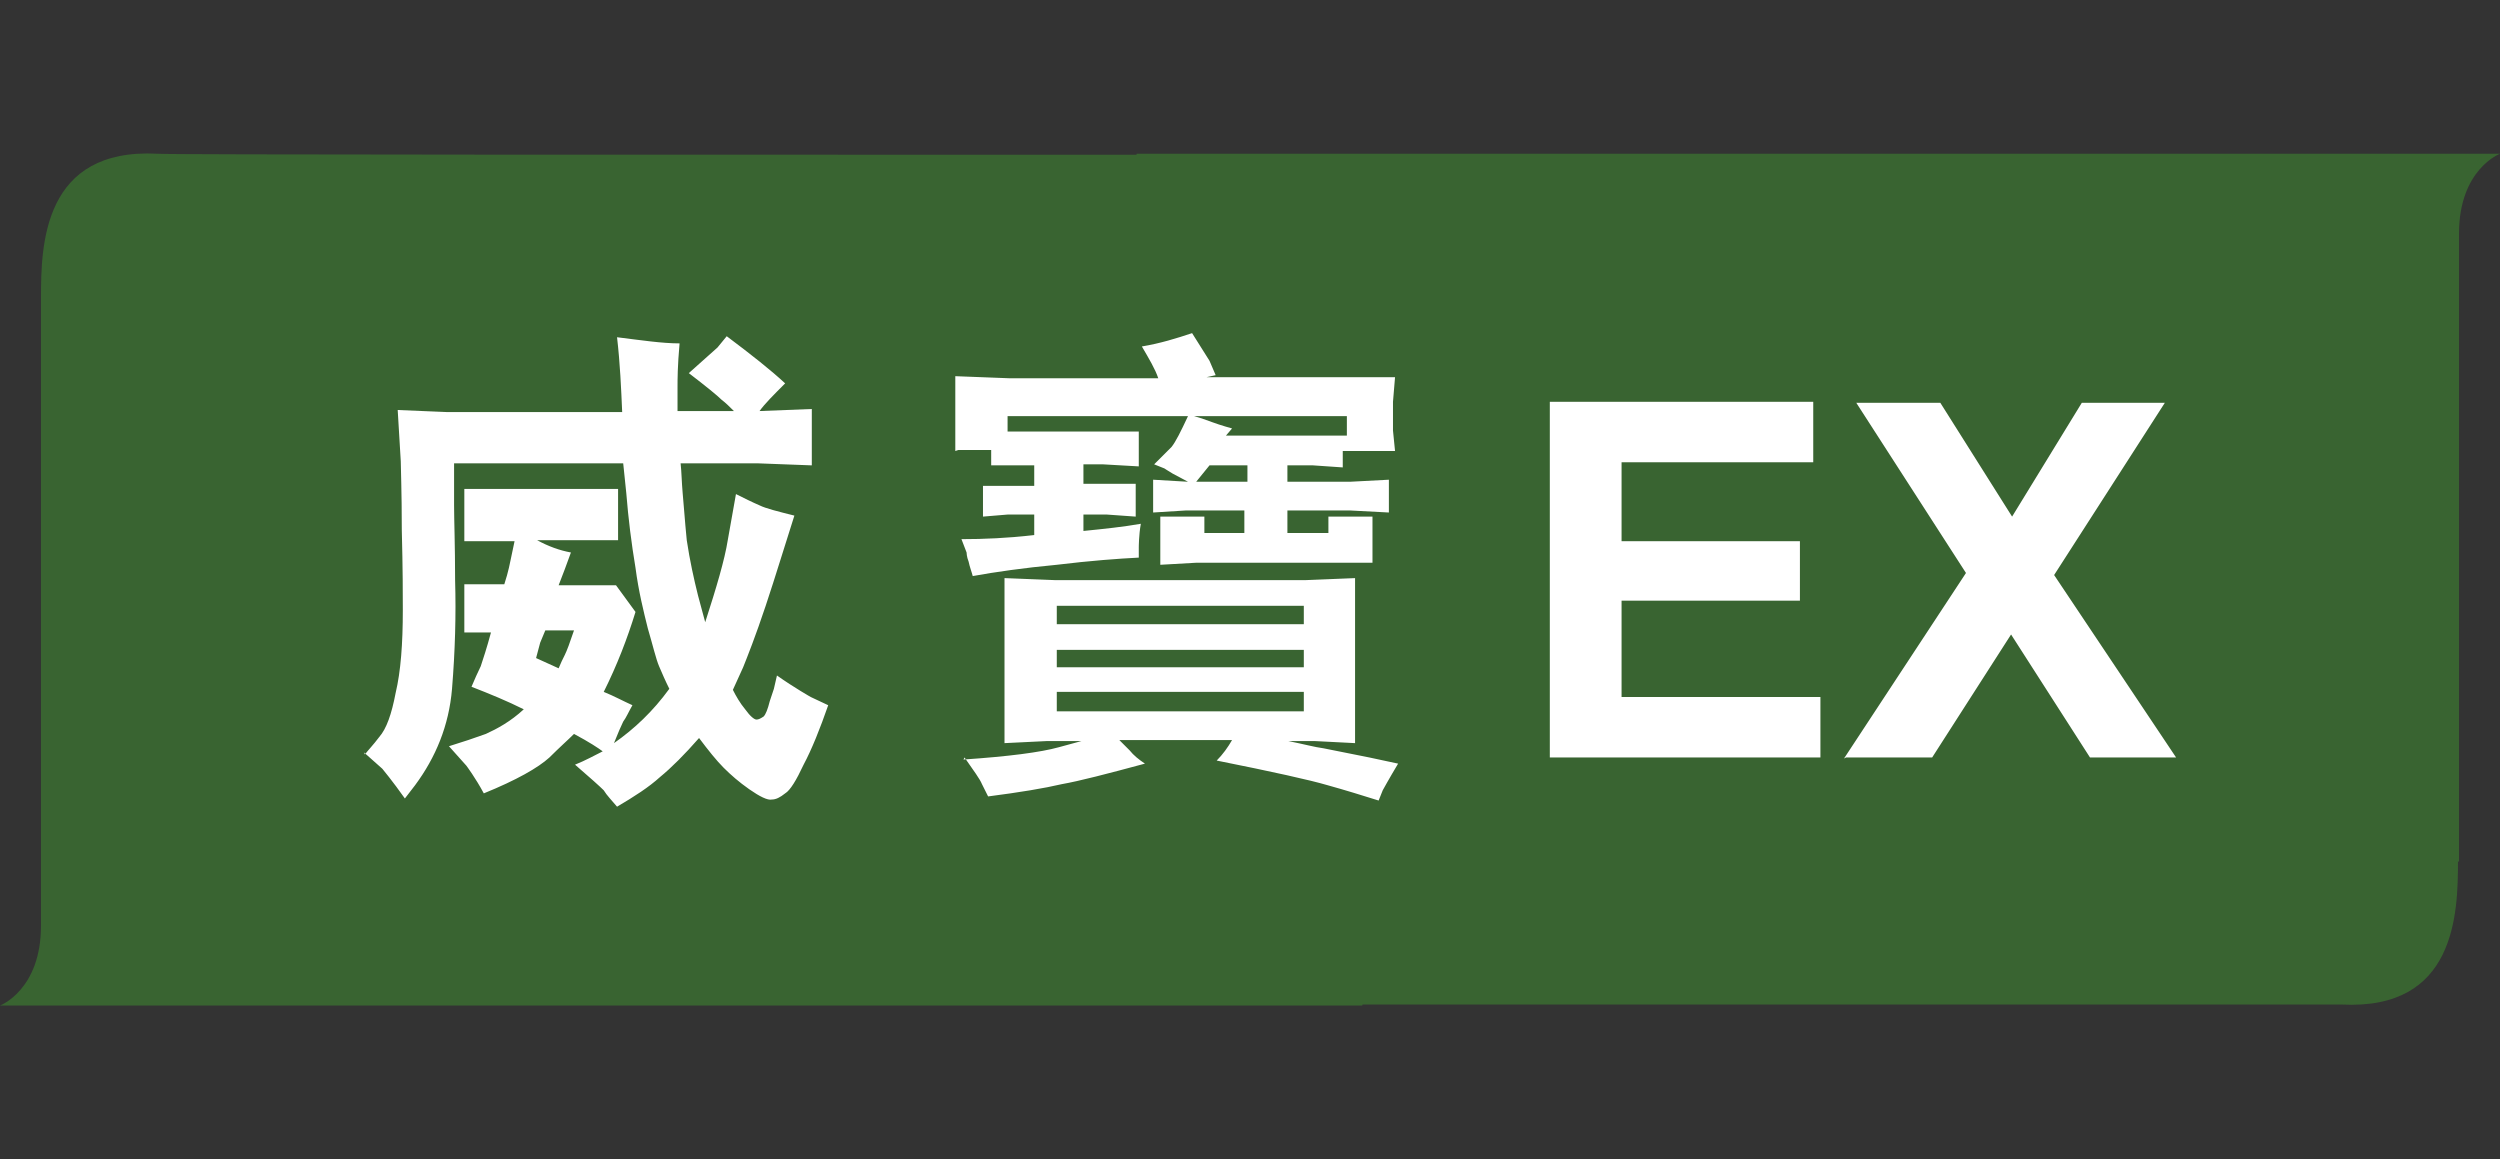
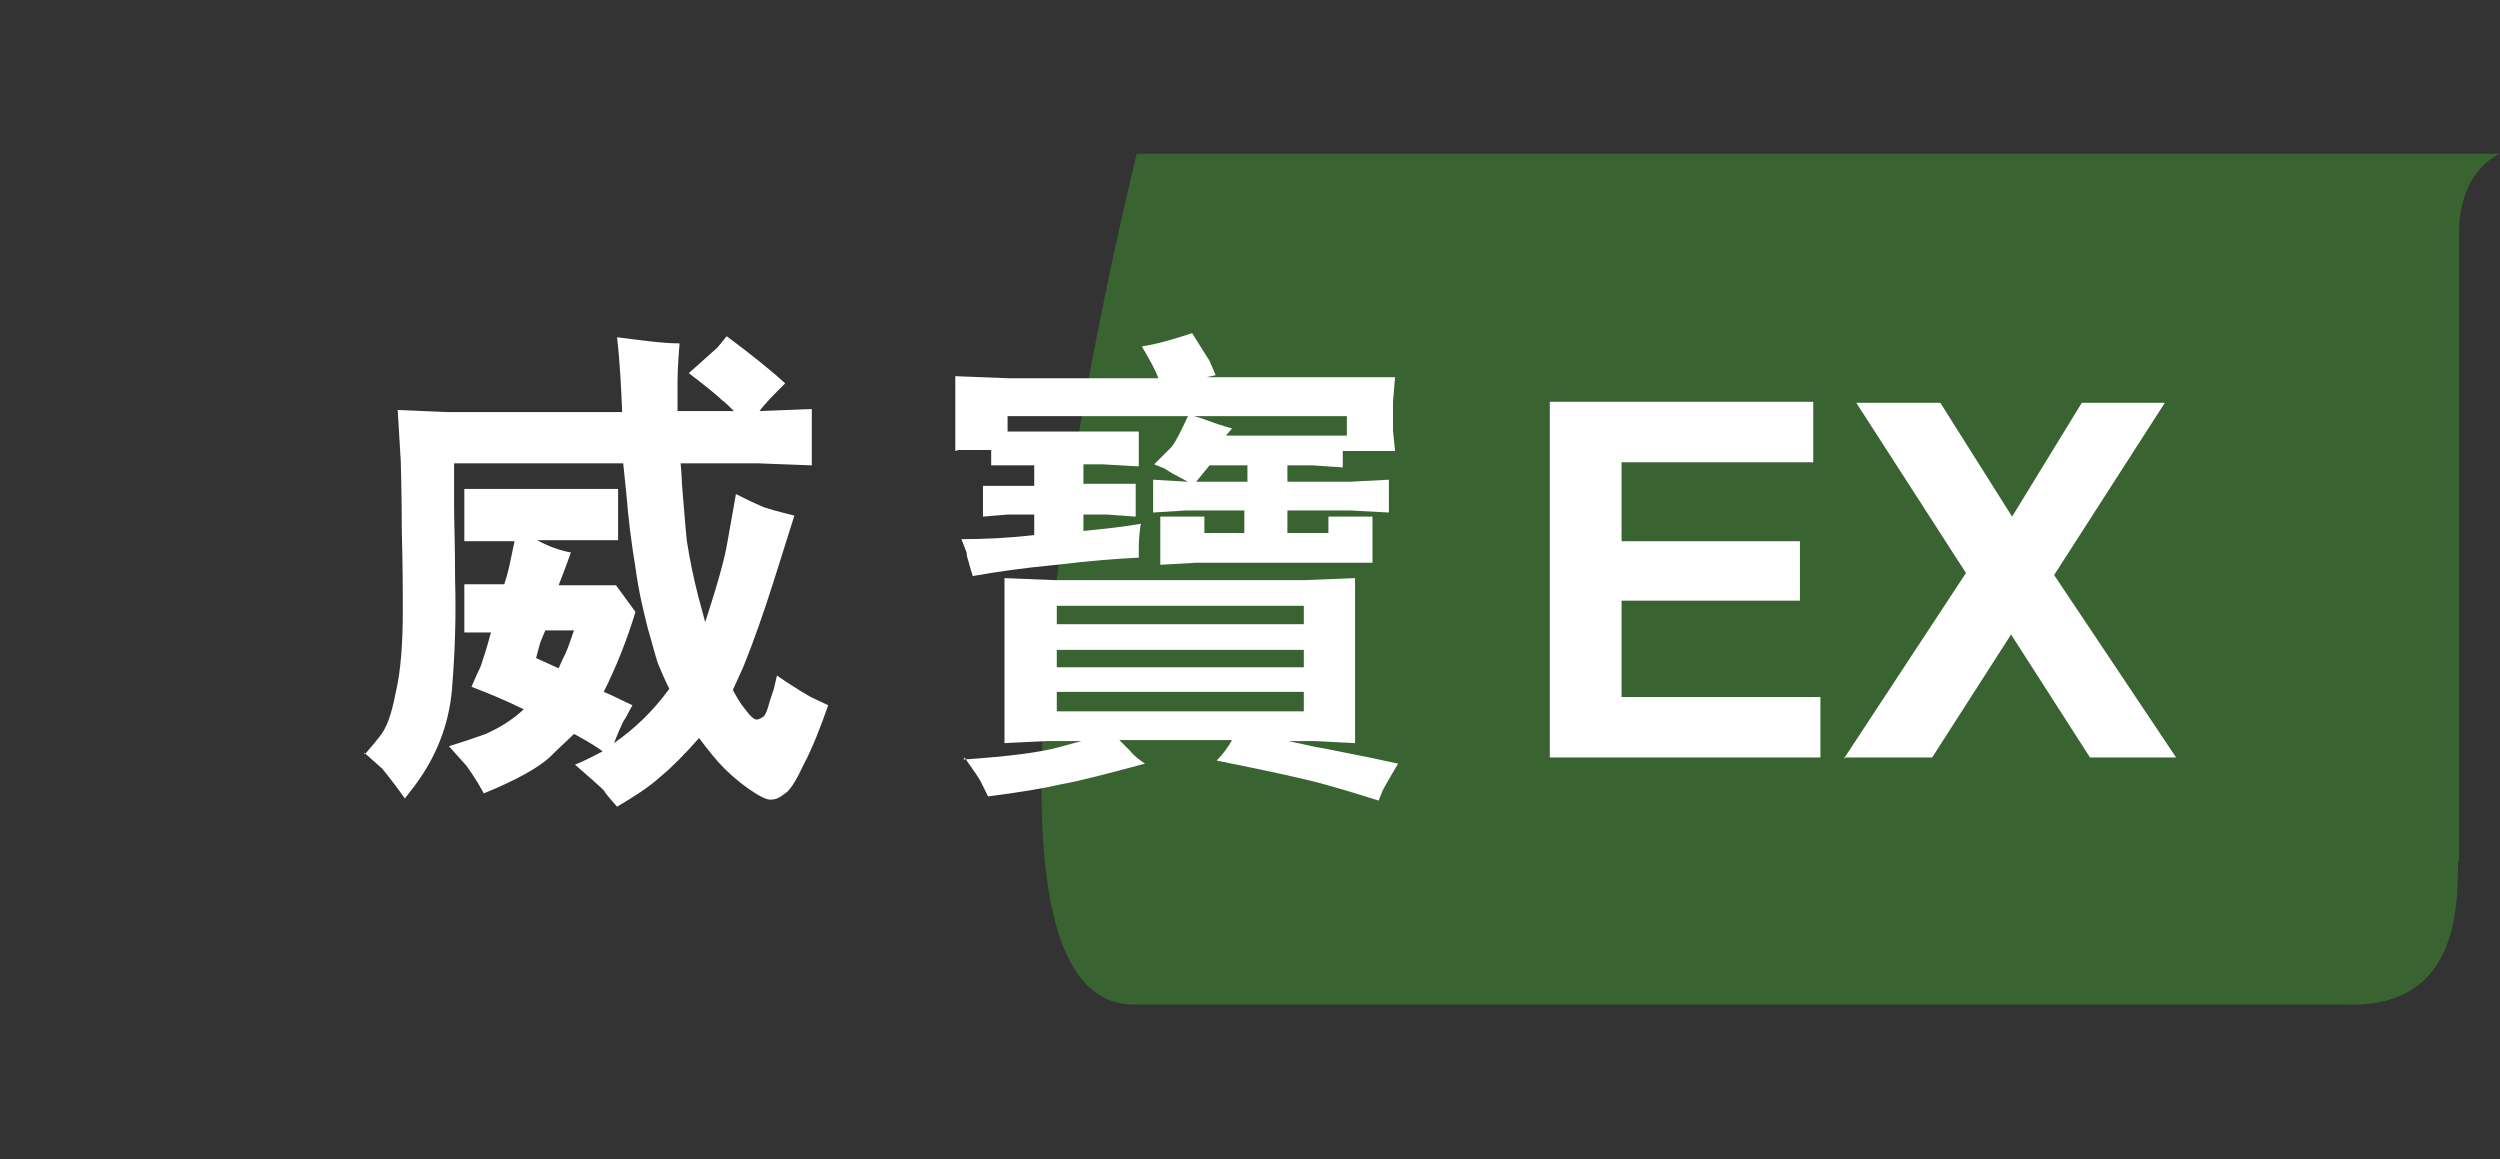
<svg xmlns="http://www.w3.org/2000/svg" id="Layer_1" viewBox="0 0 24.39 11.31">
  <rect x="0" y="0" width="24.39" height="11.31" fill="#333333" stroke="none" />
  <defs>
    <style>.cls-1{fill:#fff;}.cls-2{fill:#396431;}</style>
  </defs>
-   <path class="cls-2" d="M.4,2.9v6.13C.4,9.66,0,9.81,0,9.81H13.29s2.07-8.3,.03-8.3c-7.25,0-11.69,0-11.78-.01-1.12-.06-1.14,.89-1.14,1.4" />
  <path class="cls-2" d="M23.99,8.41V2.28c0-.63,.4-.78,.4-.78H11.09s-2.07,8.3-.03,8.3c7.25,0,11.69,0,11.78,0,1.12,.06,1.14-.89,1.14-1.4" />
  <path class="cls-1" d="M18.01,7.39h.84l.77-1.2,.77,1.2h.84l-1.19-1.78,1.08-1.68h-.81l-.68,1.11-.7-1.11h-.82l1.07,1.66-1.19,1.81Zm-2.88,0h2.63v-.59h-1.94v-.94h1.74v-.58h-1.74v-.77h1.87v-.59h-2.57v3.47Zm-4.82-1.48h2.41v.18h-2.41v-.18Zm0,.43h2.41v.17h-2.41v-.17Zm2.41,.6h-2.41v-.19h2.41v.19Zm-3.31,.45c.09,.13,.15,.21,.17,.26,.02,.04,.04,.08,.06,.12,.31-.04,.55-.08,.72-.12,.17-.03,.44-.1,.81-.2-.06-.04-.11-.08-.15-.13-.04-.04-.07-.07-.1-.1h1.1c-.04,.07-.09,.14-.15,.2,.55,.11,.91,.19,1.08,.24,.18,.05,.34,.1,.5,.15l.04-.1s.06-.11,.15-.26l-.28-.06-.45-.09c-.08-.01-.19-.04-.34-.07h.26l.39,.02v-1.61l-.49,.02h-2.43l-.5-.02v1.61l.41-.02h.34l-.22,.06c-.18,.05-.49,.09-.93,.12m2.27-2.71l.13-.16h.37v.16h-.5Zm-.01-.64h1.48v.19h-1.18l.06-.07s-.11-.03-.19-.06c-.08-.03-.14-.05-.18-.06m-2.3,.33h.32v.15h.42v.2h-.5v.3l.24-.02h.26v.2c-.26,.03-.49,.04-.71,.04l.05,.13s0,.04,.02,.09c.01,.05,.03,.1,.04,.14,.22-.04,.5-.08,.82-.11,.33-.04,.6-.06,.8-.07v-.1s0-.12,.02-.23c-.17,.03-.36,.05-.56,.07v-.16h.23l.28,.02v-.32h-.51v-.19h.19l.35,.02v-.34h-1.28v-.15h1.76c-.07,.15-.12,.25-.16,.3-.04,.04-.1,.1-.17,.17l.1,.04s.03,.02,.08,.05c.06,.03,.11,.06,.15,.08l-.34-.02v.32l.32-.02h.57v.22h-.39v-.16h-.43v.47l.35-.02h1.72v-.45h-.43v.16h-.4v-.22h.61l.38,.02v-.32l-.38,.02h-.61v-.16h.25l.29,.02v-.16h.51l-.02-.2v-.28l.02-.24h-1.84l.09-.02-.06-.14s-.07-.11-.17-.27c-.15,.05-.31,.1-.49,.13,.07,.12,.13,.22,.16,.31h-1.46l-.52-.02v.73Zm-3.9,2.13l-.22-.1,.04-.15s.02-.05,.05-.12h.28c-.04,.12-.07,.2-.09,.24-.02,.04-.04,.08-.06,.13m-1.9,.82l.18,.16s.1,.12,.22,.29l.1-.13c.2-.27,.33-.58,.36-.94,.03-.37,.04-.72,.03-1.06,0-.34-.01-.59-.01-.73v-.41h1.65l.03,.29c.02,.25,.05,.49,.09,.73,.03,.23,.08,.43,.12,.59,.05,.17,.08,.3,.11,.37,.03,.07,.06,.14,.1,.22-.16,.22-.34,.39-.54,.53,.04-.1,.07-.17,.09-.21,.03-.04,.05-.09,.09-.16-.09-.04-.18-.09-.28-.13,.13-.26,.23-.52,.31-.78l-.19-.26h-.56c.04-.1,.08-.21,.12-.32-.11-.02-.22-.06-.33-.12h.79v-.5h-1.5v.51h.49l-.04,.19s-.02,.11-.06,.23h-.39v.47h.26c-.04,.15-.08,.27-.1,.33-.03,.06-.06,.13-.09,.2,.18,.07,.35,.14,.51,.22-.13,.12-.26,.19-.37,.24-.11,.04-.23,.08-.36,.12l.17,.19s.09,.12,.17,.27c.32-.13,.53-.25,.64-.35,.1-.1,.18-.17,.24-.23,.15,.08,.24,.14,.28,.17-.08,.04-.17,.09-.27,.13,.15,.13,.24,.21,.28,.25,.03,.05,.08,.1,.13,.16,.17-.1,.31-.19,.42-.29,.11-.09,.24-.22,.38-.38,.09,.12,.17,.22,.24,.29,.07,.07,.15,.14,.25,.21,.1,.07,.18,.11,.22,.1,.04,0,.08-.02,.13-.06,.05-.03,.11-.13,.18-.28,.08-.15,.16-.35,.24-.58l-.17-.08s-.16-.09-.33-.21l-.03,.13-.04,.12c-.02,.08-.04,.13-.06,.15-.03,.02-.05,.03-.07,.03-.02,0-.06-.03-.11-.1-.05-.06-.09-.13-.12-.19l.1-.22c.04-.1,.12-.3,.22-.6,.1-.3,.19-.6,.28-.88-.16-.04-.28-.07-.34-.1-.07-.03-.15-.07-.23-.11l-.08,.45c-.03,.19-.11,.46-.22,.8l-.07-.26c-.04-.16-.08-.34-.11-.54-.02-.2-.03-.36-.04-.46-.01-.11-.01-.2-.02-.29h.75l.53,.02v-.55l-.51,.02c.05-.07,.14-.16,.25-.27-.14-.13-.33-.28-.57-.46l-.09,.11s-.1,.09-.28,.25c.17,.13,.28,.22,.32,.26,.04,.03,.08,.07,.12,.11h-.55v-.24c0-.06,0-.2,.02-.42-.17,0-.37-.03-.61-.06,.03,.26,.04,.5,.05,.73h-1.71l-.48-.02,.03,.5c0,.07,.01,.29,.01,.67,.01,.38,.01,.64,.01,.78,0,.33-.02,.6-.07,.81-.04,.21-.09,.35-.16,.43-.06,.08-.11,.13-.14,.17" />
</svg>